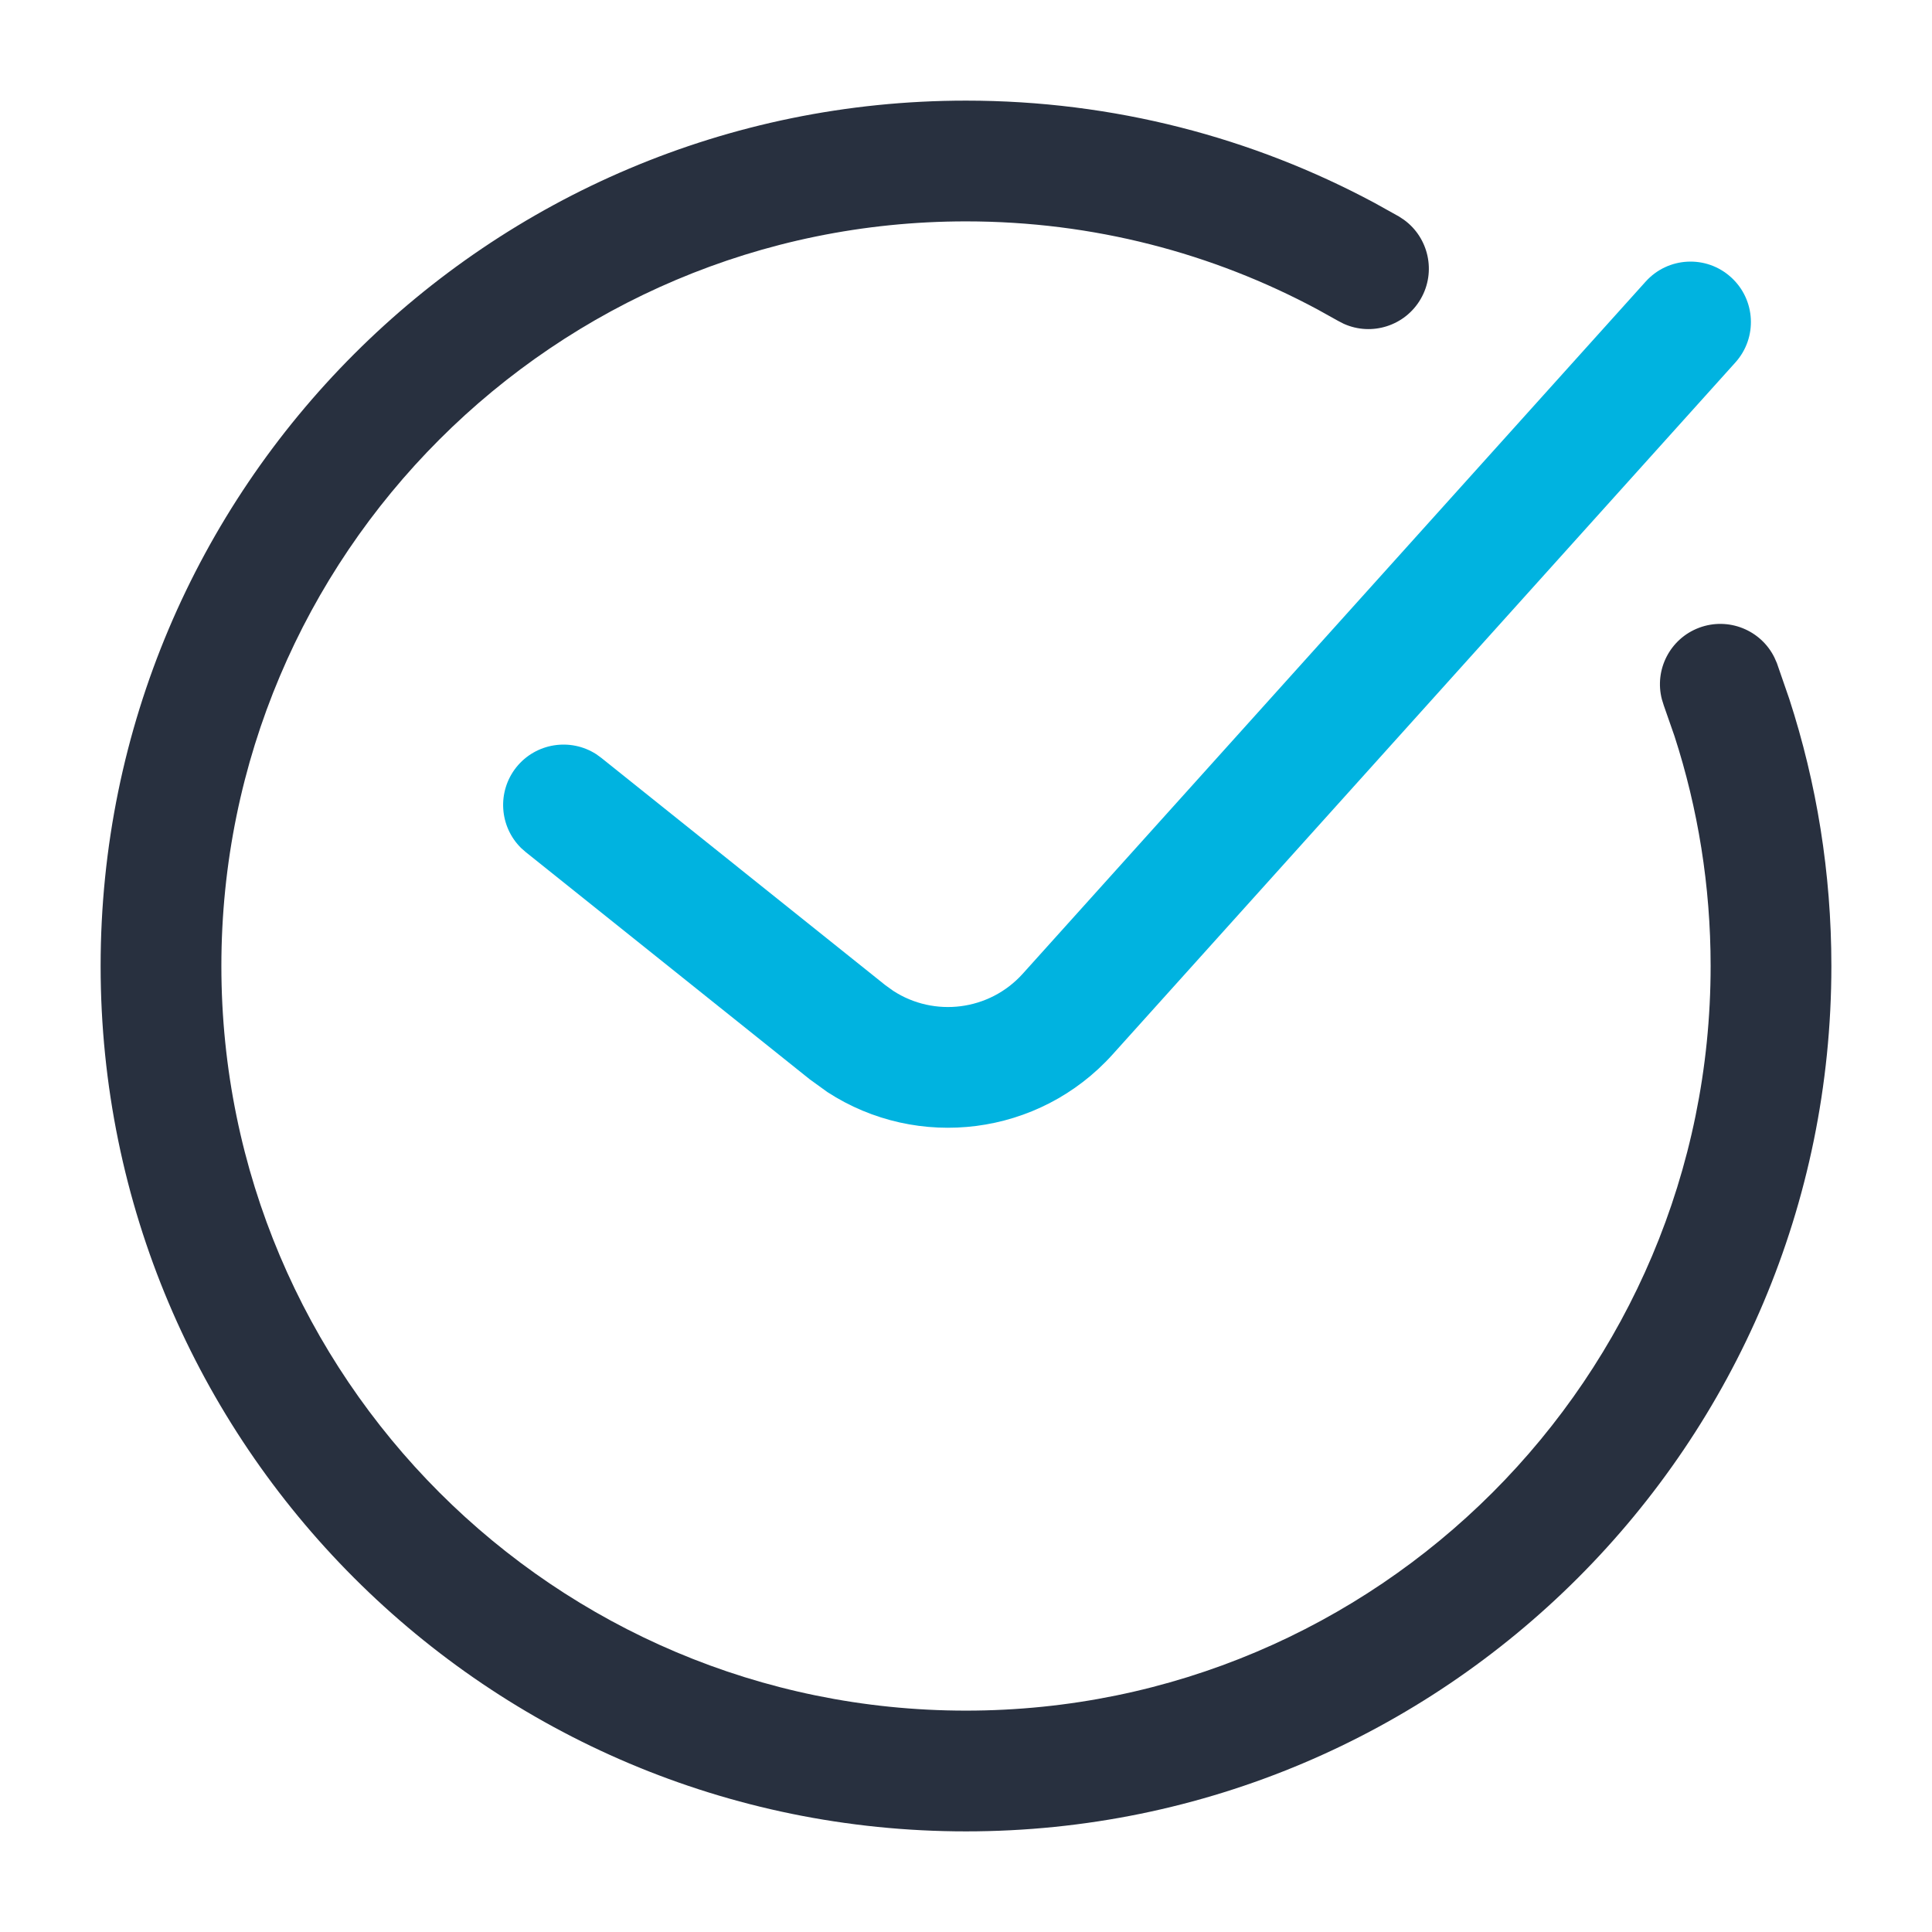
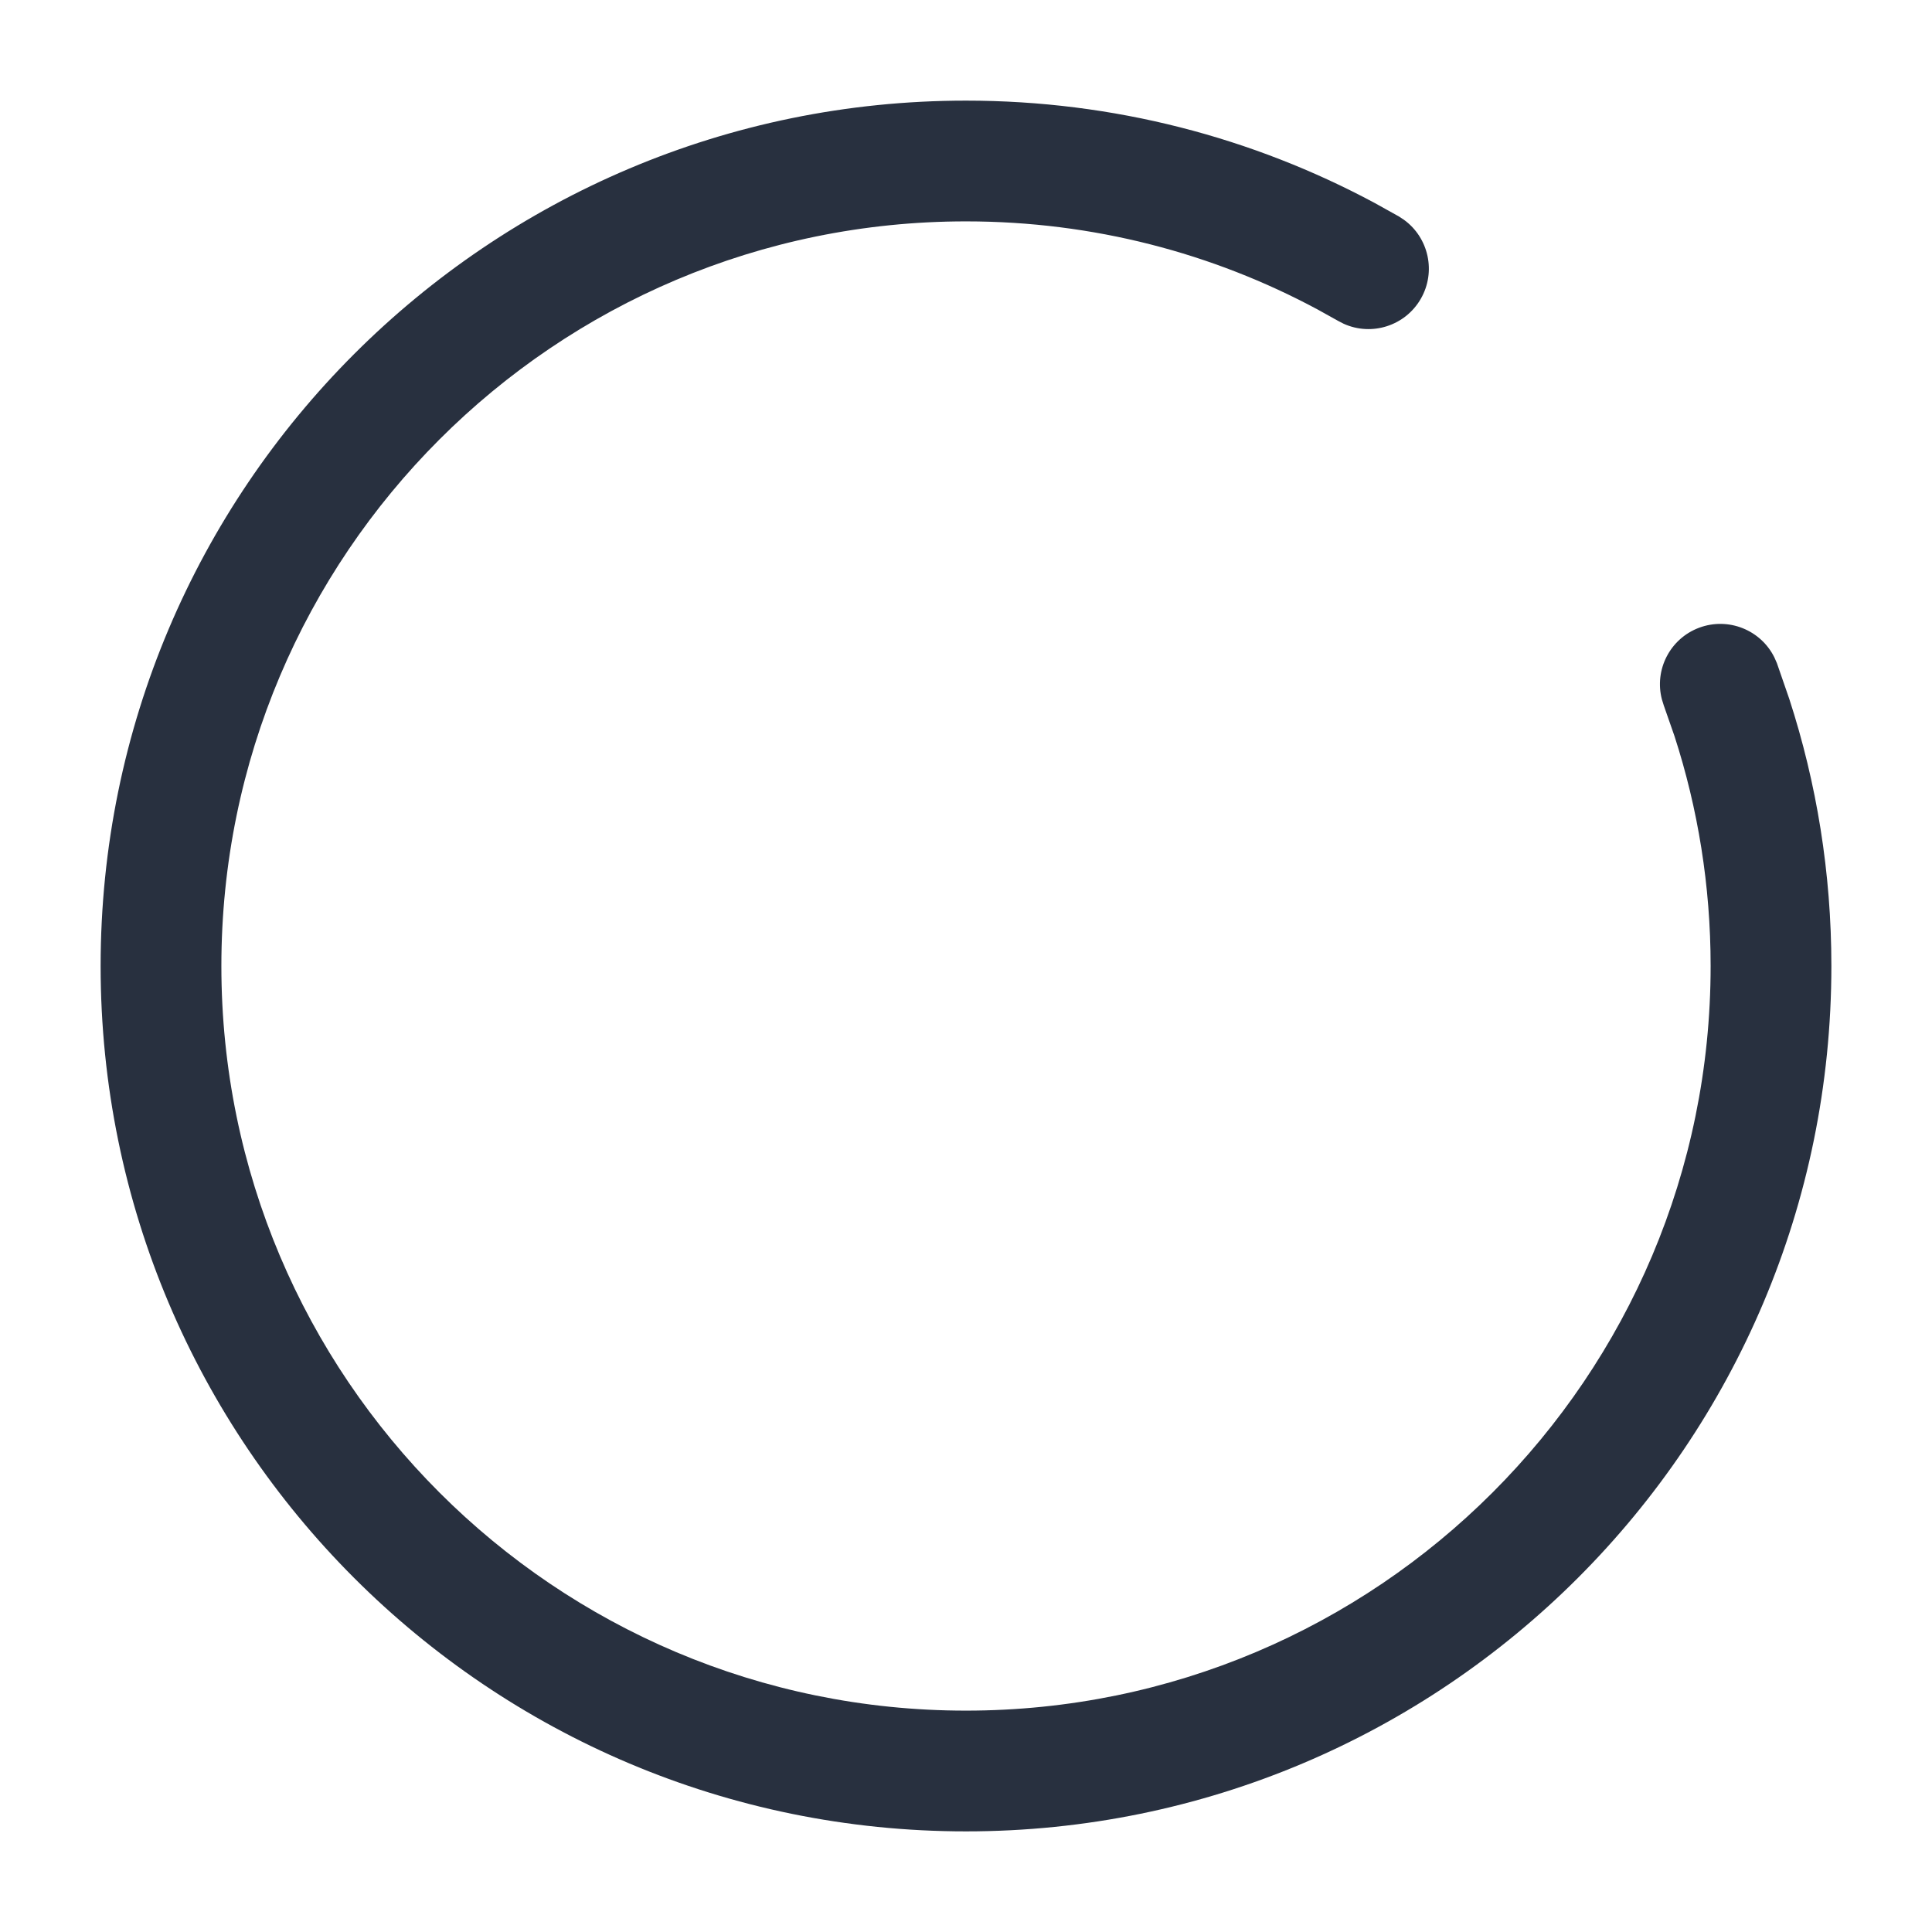
<svg xmlns="http://www.w3.org/2000/svg" width="24" height="24" viewBox="0 0 24 24" fill="none">
  <path d="M1.25 12C1.25 6.063 6.063 1.25 12 1.25C13.835 1.25 15.564 1.71 17.076 2.521L17.376 2.688L17.44 2.73C17.748 2.953 17.843 3.377 17.649 3.713C17.455 4.049 17.039 4.179 16.692 4.022L16.624 3.987L16.367 3.844C15.067 3.146 13.581 2.75 12 2.75C6.891 2.75 2.75 6.891 2.75 12C2.75 17.109 6.891 21.25 12 21.25C17.109 21.25 21.25 17.109 21.25 12C21.25 11.002 21.092 10.042 20.801 9.144L20.668 8.763L20.645 8.689C20.548 8.322 20.744 7.934 21.107 7.798C21.471 7.662 21.874 7.826 22.042 8.167L22.073 8.237L22.227 8.682C22.567 9.728 22.75 10.843 22.75 12C22.75 17.937 17.937 22.75 12 22.75C6.063 22.75 1.25 17.937 1.25 12Z" fill="#28303F" />
-   <path d="M21.502 3.443C21.195 3.165 20.72 3.19 20.443 3.498L12.705 12.096C12.29 12.557 11.605 12.64 11.095 12.308L10.995 12.236L7.469 9.414L7.407 9.369C7.087 9.163 6.657 9.228 6.414 9.531C6.172 9.835 6.203 10.269 6.474 10.535L6.532 10.586L10.058 13.407L10.278 13.566C11.4 14.296 12.907 14.114 13.821 13.099L21.558 4.502C21.835 4.194 21.81 3.72 21.502 3.443Z" fill="#00B3E0" />
</svg>